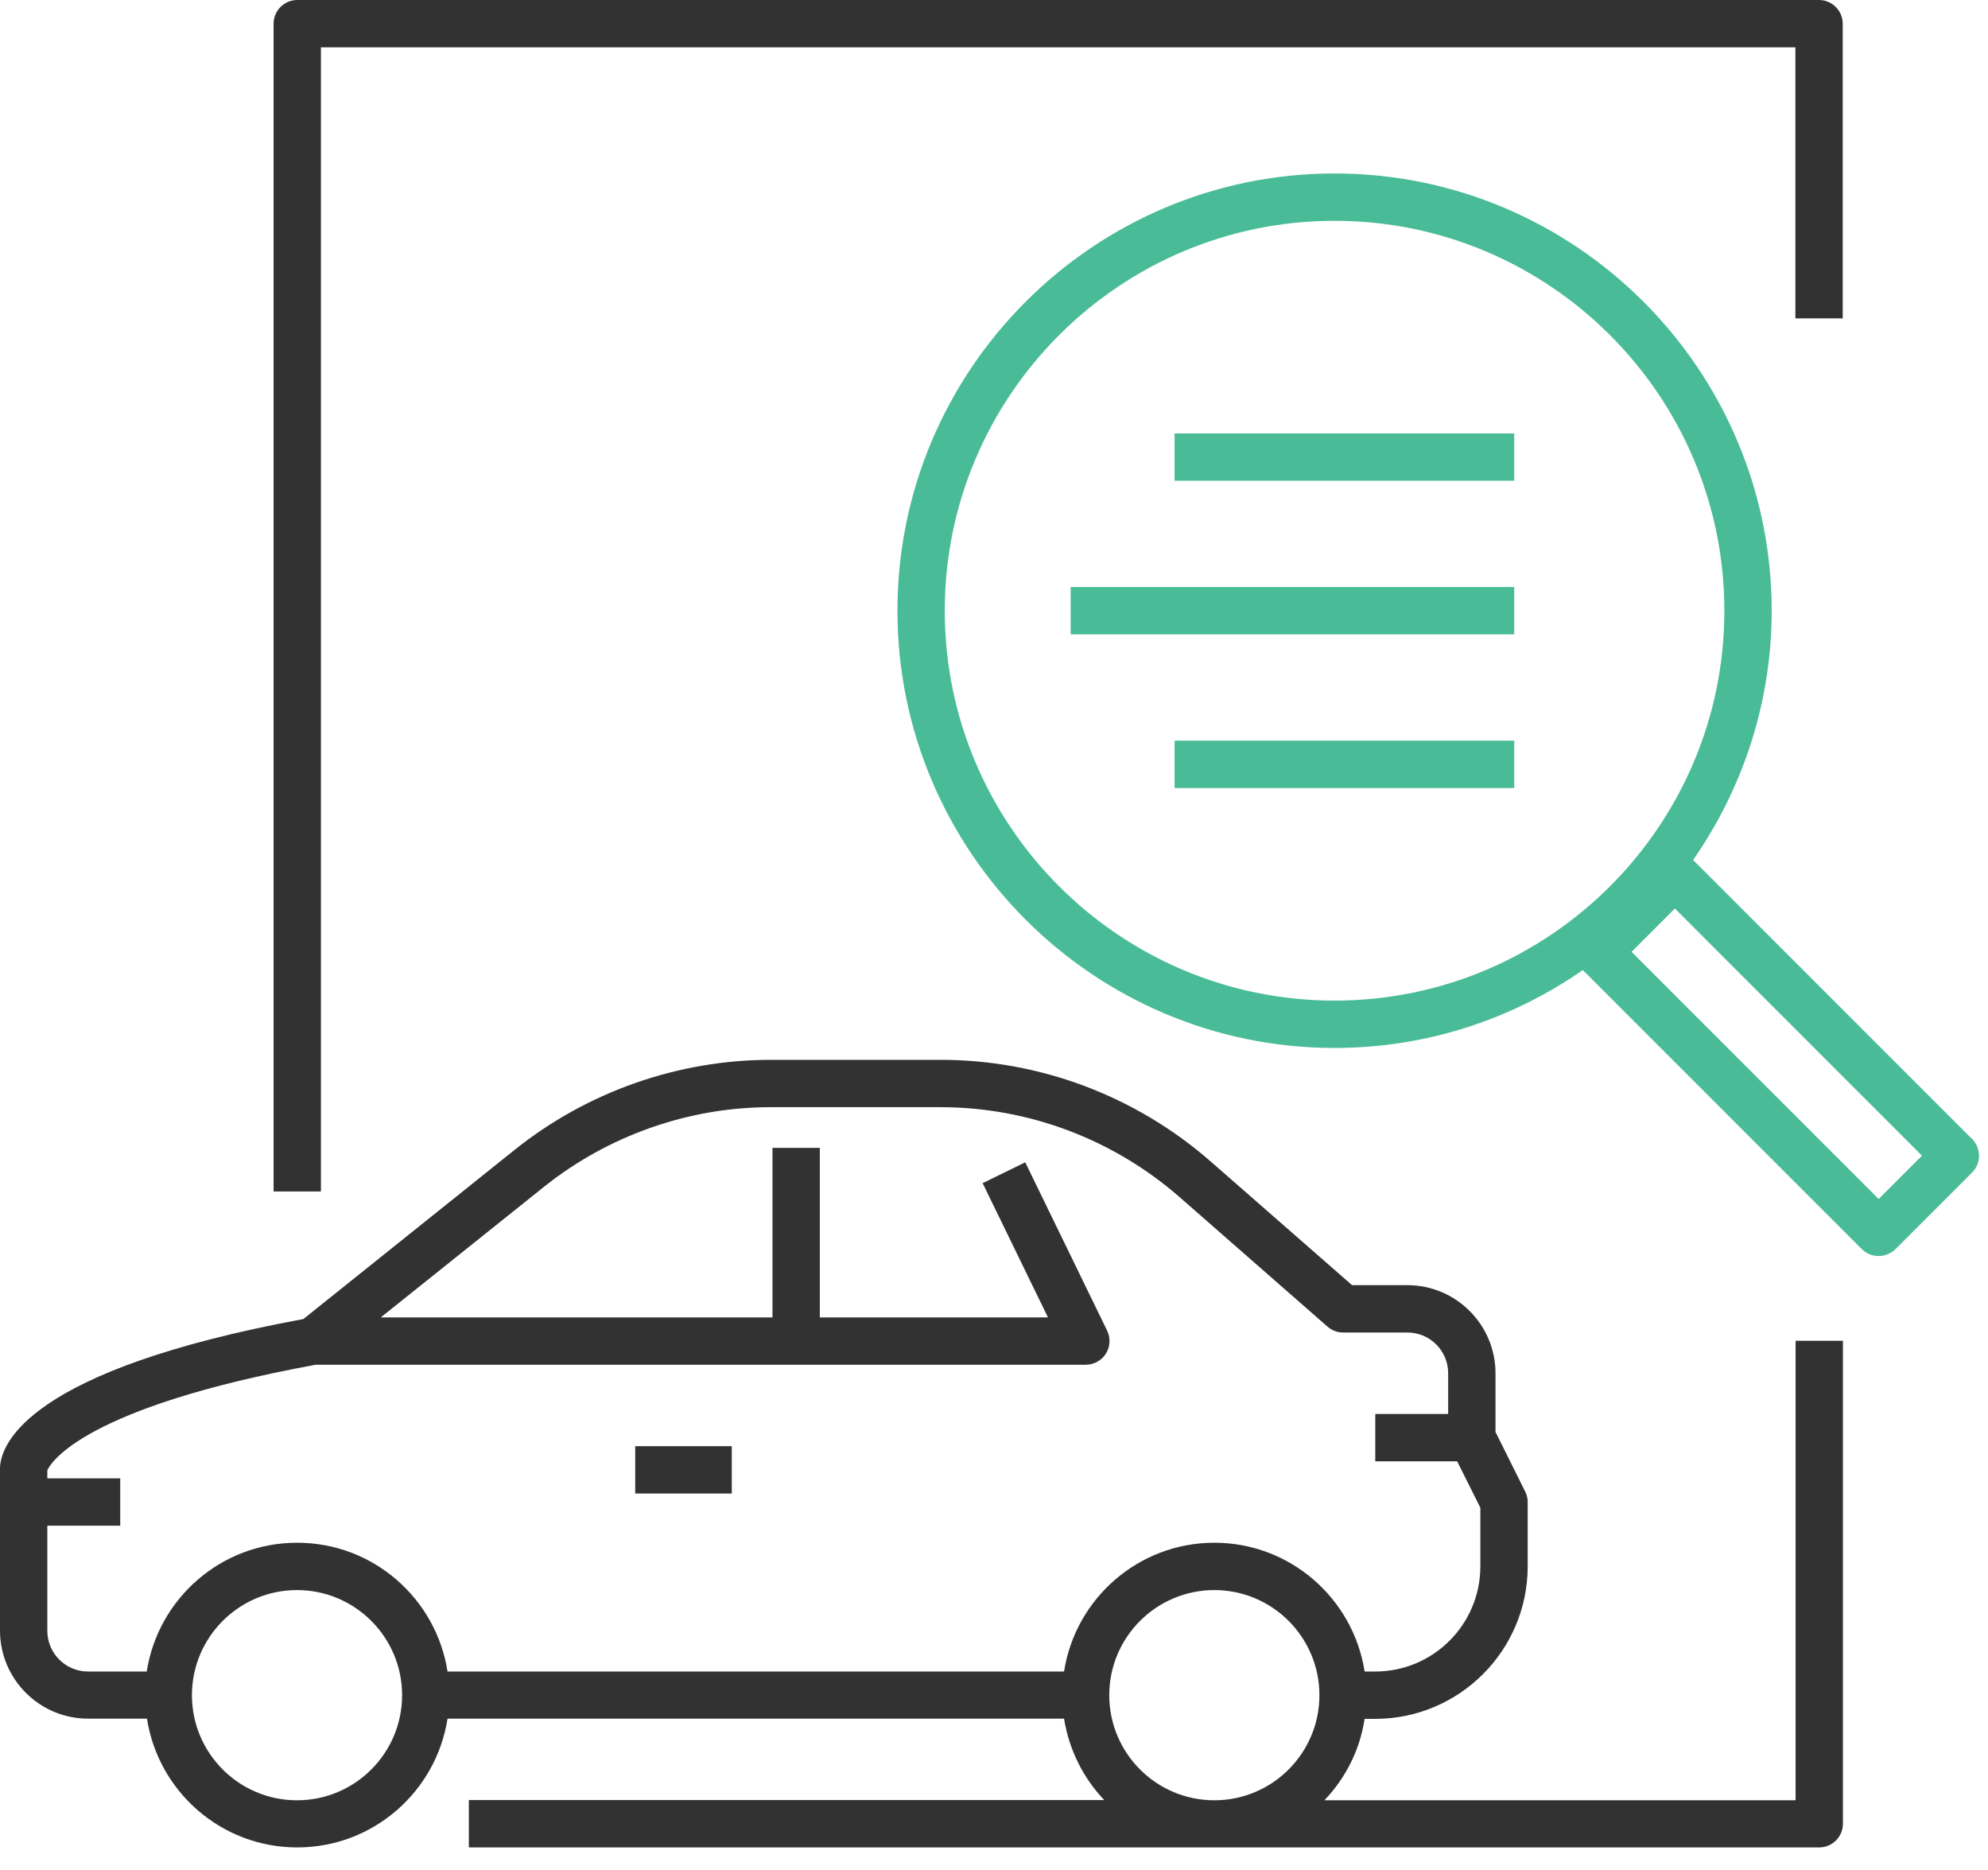
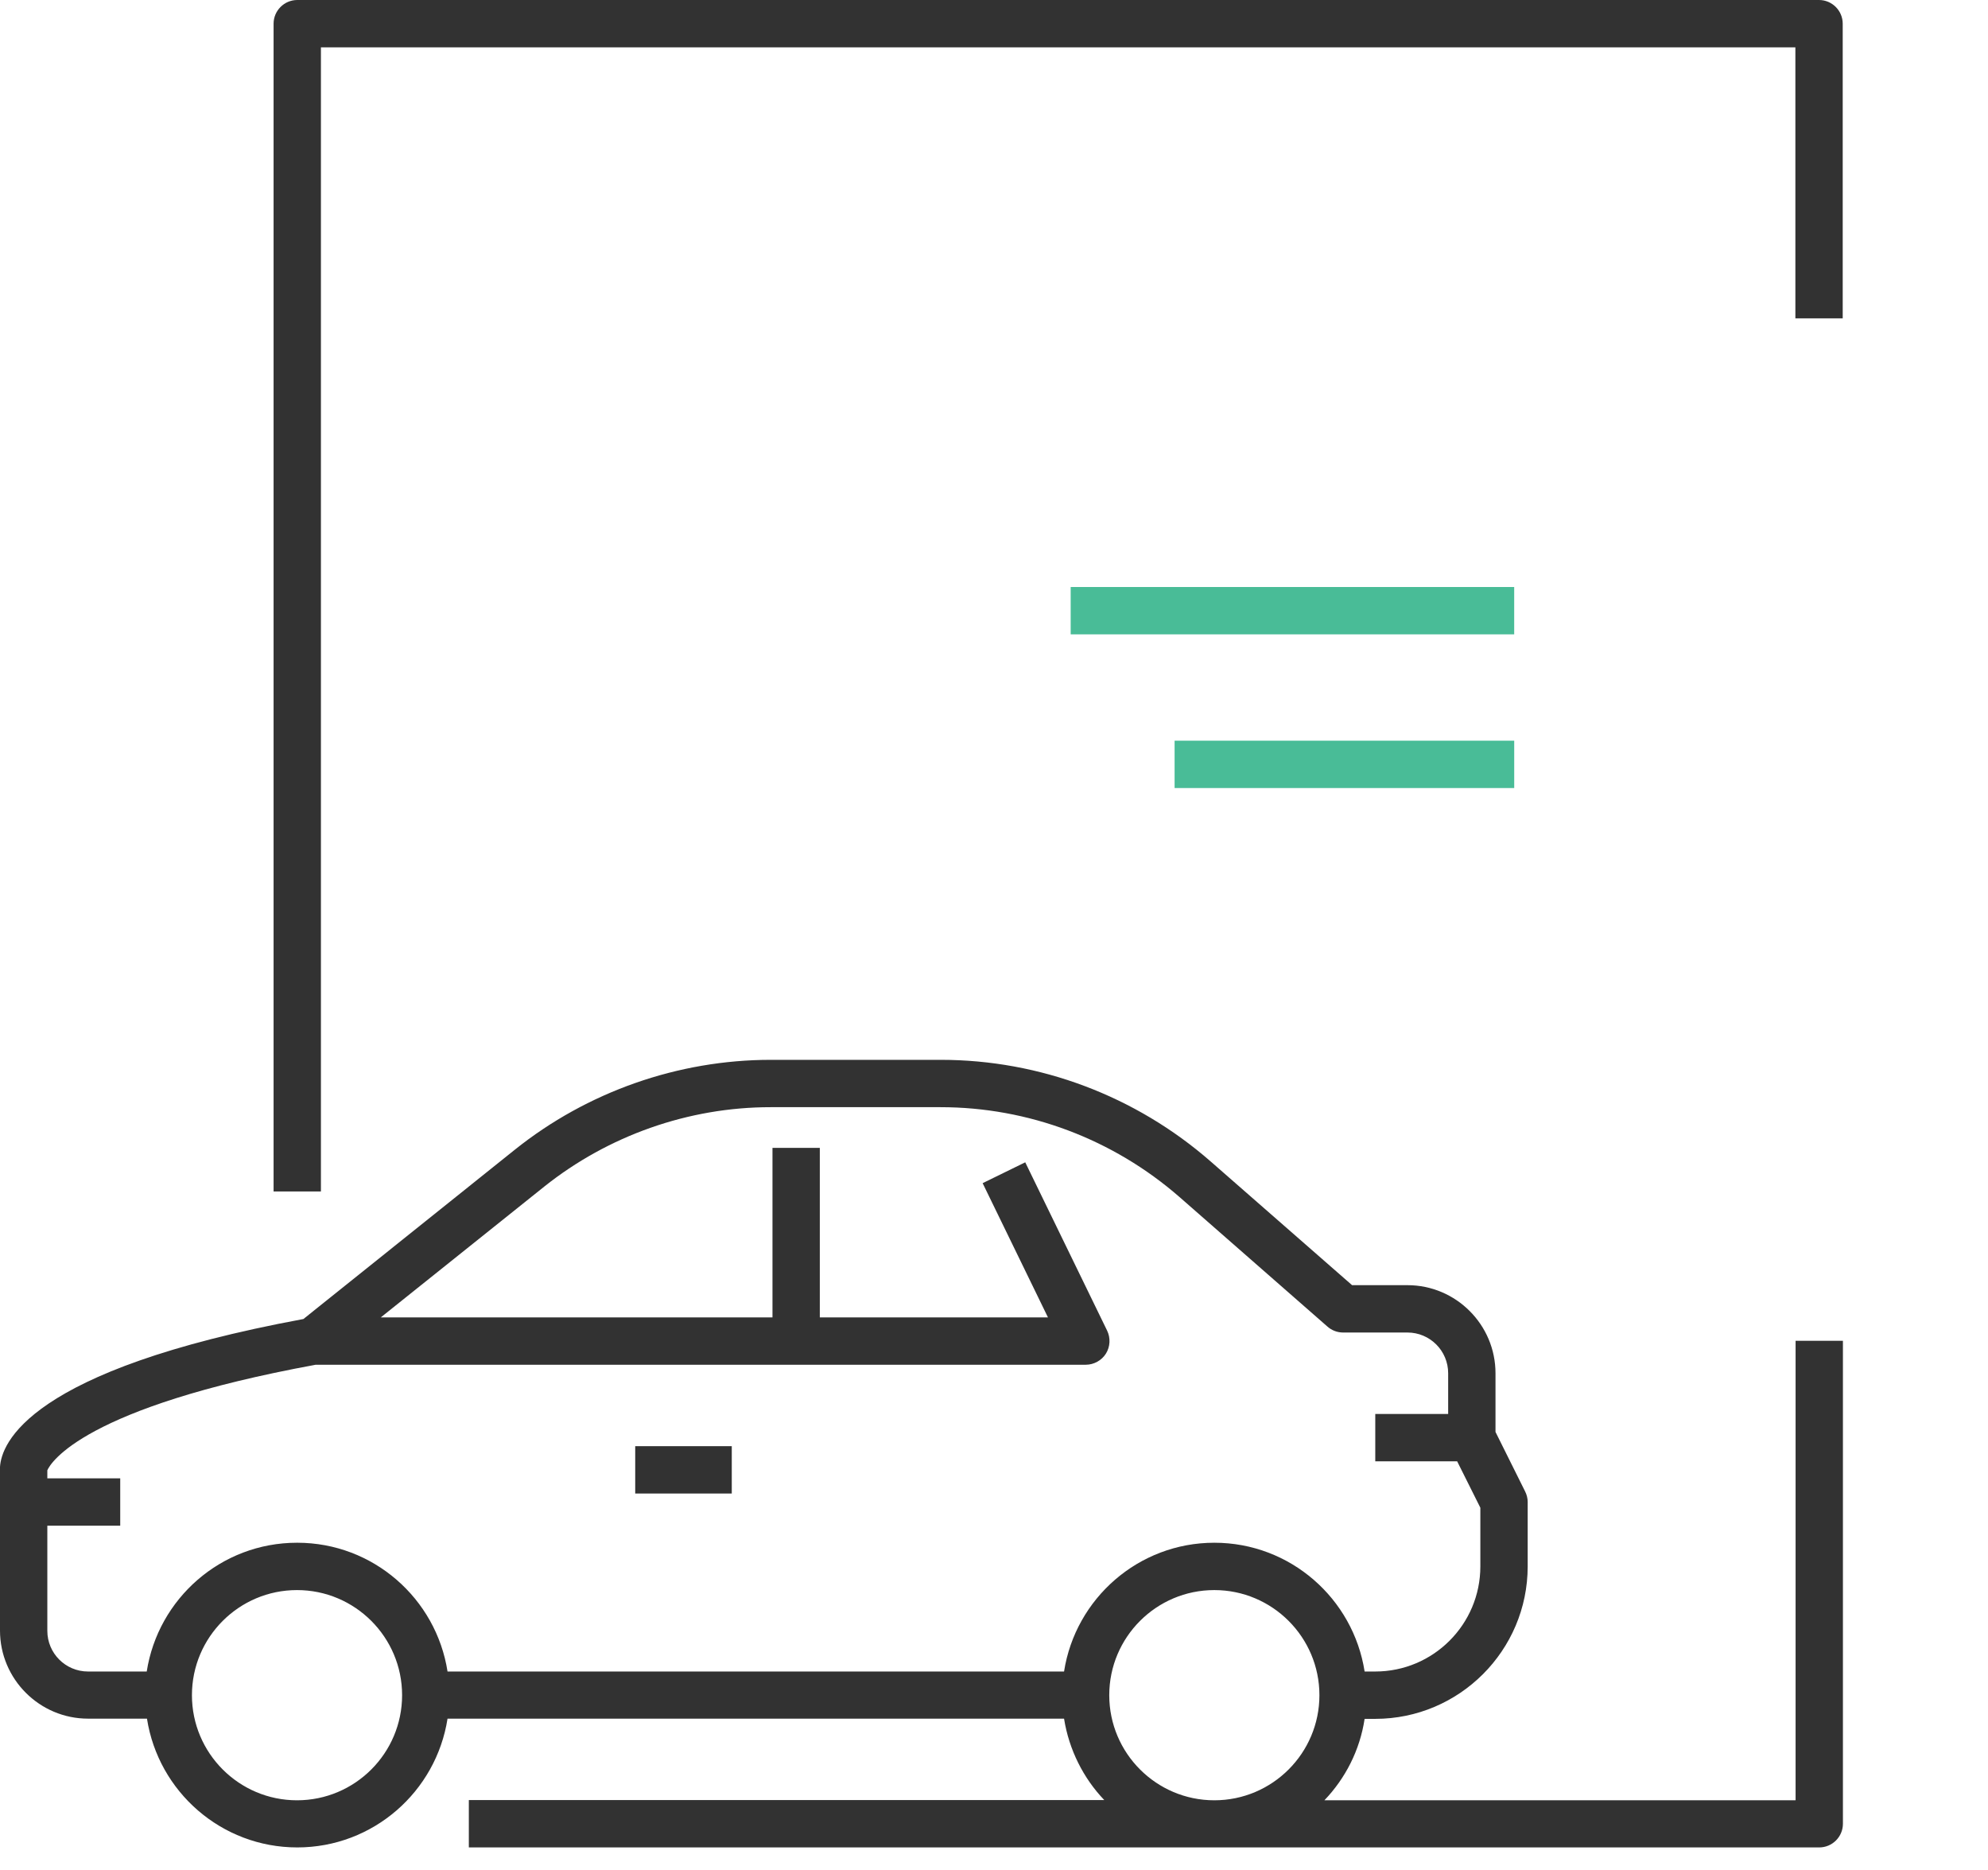
<svg xmlns="http://www.w3.org/2000/svg" width="84" height="79" viewBox="0 0 84 79" fill="none">
  <g clip-path="url(#clip0_3456_35287)">
-     <path d="M83.33 48.118L71.54 36.328C73.62 33.338 74.86 29.708 74.86 25.798C74.86 15.618 66.57 7.328 56.39 7.328C46.21 7.328 37.92 15.618 37.92 25.798C37.92 35.978 46.21 44.268 56.39 44.268C60.29 44.268 63.9 43.048 66.88 40.978L78.67 52.768C78.87 52.968 79.12 53.058 79.38 53.058C79.64 53.058 79.89 52.958 80.09 52.768L83.33 49.528C83.52 49.338 83.62 49.088 83.62 48.818C83.62 48.548 83.51 48.298 83.33 48.108V48.118ZM39.92 25.798C39.92 16.718 47.31 9.328 56.39 9.328C65.47 9.328 72.86 16.718 72.86 25.798C72.86 34.878 65.47 42.268 56.39 42.268C47.31 42.268 39.92 34.878 39.92 25.798ZM79.38 50.648L68.94 40.208L70.77 38.378L81.21 48.818L79.38 50.648Z" fill="#49BC97" />
-     <path d="M63.981 18.309H49.631V20.309H63.981V18.309Z" fill="#49BC97" />
    <path d="M63.981 31.289H49.631V33.289H63.981V31.289Z" fill="#49BC97" />
    <path d="M63.98 24.797H45.24V26.797H63.98V24.797Z" fill="#49BC97" />
    <path d="M75.86 76.049H55.96C56.85 75.12 57.46 73.93 57.66 72.609H58.11C61.66 72.609 64.55 69.719 64.55 66.169V63.45C64.55 63.289 64.51 63.139 64.44 62.999L63.19 60.489V58.01C63.19 55.959 61.52 54.289 59.47 54.289H57.13L51.15 49.059C47.99 46.3 43.94 44.77 39.75 44.77H32.57C28.65 44.77 24.81 46.12 21.75 48.569L12.82 55.719C1.15 57.88 0.06 60.999 0 61.969V68.879C0 70.93 1.67 72.6 3.72 72.6H6.21C6.69 75.68 9.35 78.04 12.56 78.04C15.77 78.04 18.43 75.68 18.91 72.6H44.96C45.17 73.919 45.78 75.12 46.66 76.04H19.81V78.04H76.87C77.42 78.04 77.87 77.59 77.87 77.04V56.639H75.87V76.04L75.86 76.049ZM46.87 71.609C46.87 69.159 48.86 67.169 51.31 67.169C53.76 67.169 55.75 69.159 55.75 71.609C55.75 74.059 53.76 76.049 51.31 76.049C48.86 76.049 46.87 74.059 46.87 71.609ZM12.55 76.049C10.1 76.049 8.11 74.059 8.11 71.609C8.11 69.159 10.1 67.169 12.55 67.169C15 67.169 16.99 69.159 16.99 71.609C16.99 74.059 15 76.049 12.55 76.049ZM12.55 65.169C9.34 65.169 6.68 67.529 6.2 70.609H3.72C2.77 70.609 2 69.84 2 68.889V64.45H5.08V62.45H2V62.109C2.14 61.789 3.53 59.45 13.34 57.65H45.88C46.22 57.65 46.55 57.469 46.73 57.179C46.91 56.889 46.93 56.52 46.78 56.209L43.32 49.099L41.52 49.98L44.28 55.65H34.64V48.489H32.64V55.65H16.09L22.99 50.13C25.7 47.969 29.09 46.77 32.56 46.77H39.74C43.45 46.77 47.03 48.12 49.83 50.559L56.09 56.039C56.27 56.2 56.51 56.289 56.75 56.289H59.47C60.42 56.289 61.19 57.059 61.19 58.01V59.73H58.11V61.73H61.57L62.55 63.69V66.169C62.55 68.62 60.56 70.609 58.11 70.609H57.66C57.18 67.529 54.52 65.169 51.31 65.169C48.1 65.169 45.44 67.529 44.96 70.609H18.91C18.43 67.529 15.77 65.169 12.56 65.169H12.55Z" fill="#323232" />
    <path d="M76.861 0H12.56C12.011 0 11.56 0.45 11.56 1V50.33H13.56V2H75.861V13.45H77.861V1C77.861 0.45 77.411 0 76.861 0Z" fill="#323232" />
    <path d="M30.92 61.09H26.84V63.09H30.92V61.09Z" fill="#323232" />
  </g>
  <defs>
    <clipPath id="clip0_3456_35287">
      <rect width="83.63" height="78.05" fill="white" />
    </clipPath>
  </defs>
</svg>